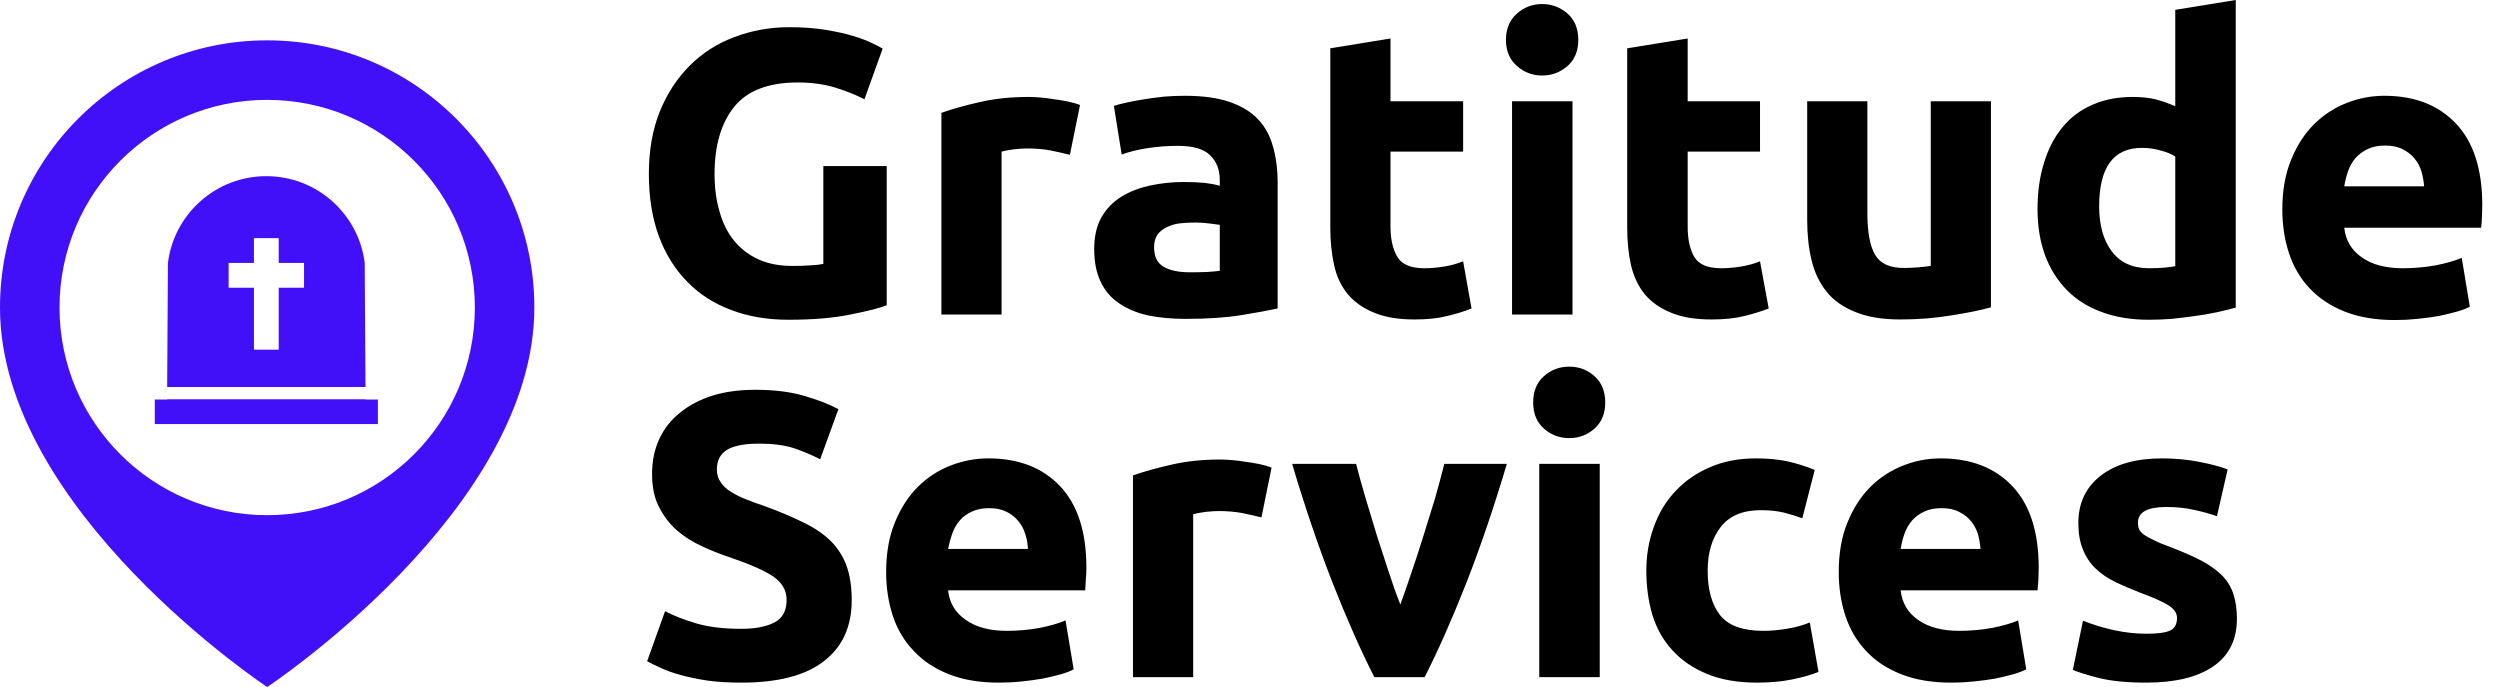
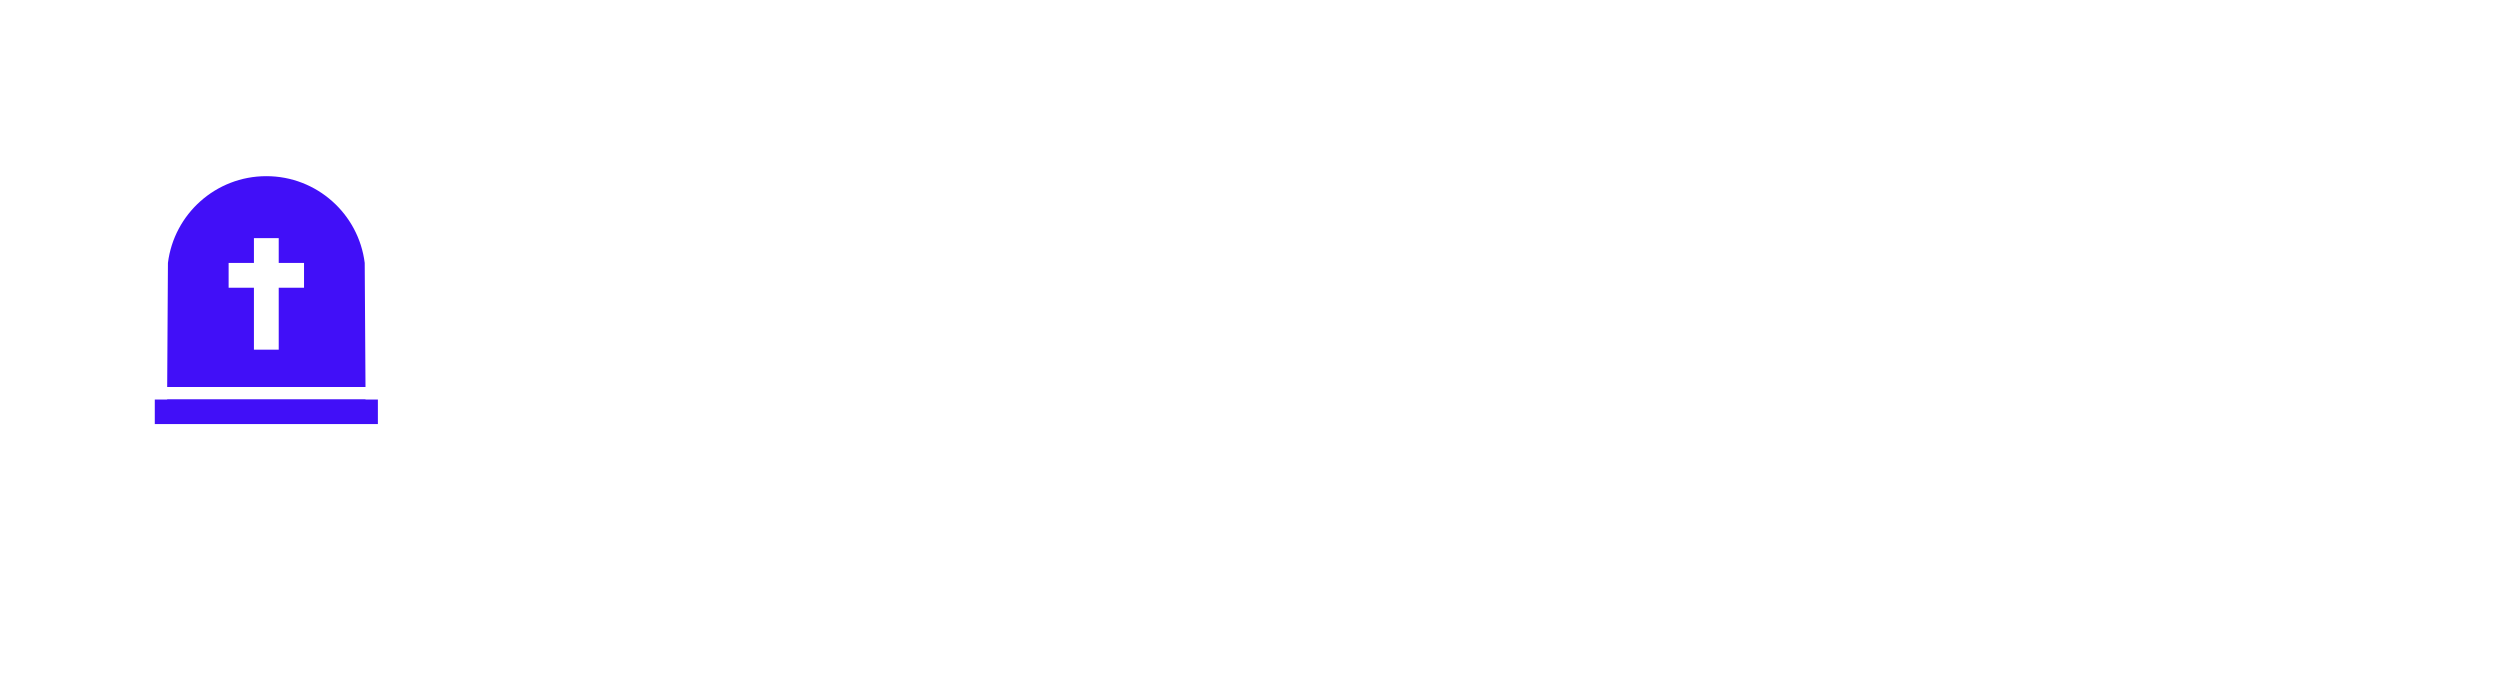
<svg xmlns="http://www.w3.org/2000/svg" width="131" height="36" viewBox="0 0 131 36" fill="none">
-   <path d="M41.809 4.321C40.272 4.321 39.16 4.746 38.473 5.595C37.786 6.454 37.442 7.627 37.442 9.113C37.442 9.831 37.528 10.482 37.7 11.069C37.861 11.665 38.114 12.176 38.458 12.6C38.802 13.025 39.226 13.353 39.731 13.586C40.237 13.818 40.833 13.935 41.521 13.935C41.885 13.935 42.198 13.925 42.461 13.904C42.724 13.894 42.951 13.869 43.143 13.829V8.703H46.464V15.997C46.07 16.148 45.433 16.31 44.553 16.482C43.674 16.664 42.592 16.755 41.309 16.755C40.197 16.755 39.196 16.583 38.306 16.239C37.407 15.906 36.638 15.411 36.002 14.753C35.365 14.107 34.869 13.308 34.516 12.358C34.172 11.408 34 10.326 34 9.113C34 7.88 34.192 6.788 34.576 5.838C34.96 4.898 35.481 4.099 36.138 3.442C36.805 2.775 37.589 2.274 38.488 1.941C39.388 1.597 40.348 1.425 41.369 1.425C42.056 1.425 42.683 1.471 43.249 1.562C43.805 1.653 44.285 1.759 44.69 1.88C45.094 2.001 45.428 2.128 45.691 2.259C45.953 2.381 46.14 2.477 46.252 2.547L45.296 5.201C44.841 4.968 44.321 4.761 43.734 4.579C43.148 4.407 42.506 4.321 41.809 4.321ZM56.593 5.504L56.062 8.112C55.779 8.041 55.445 7.966 55.061 7.885C54.677 7.814 54.268 7.779 53.833 7.779C53.631 7.779 53.393 7.794 53.12 7.824C52.837 7.864 52.625 7.905 52.483 7.945V16.482H49.33V5.913C49.896 5.711 50.563 5.524 51.331 5.352C52.099 5.171 52.959 5.08 53.909 5.08C54.081 5.08 54.288 5.09 54.53 5.11C54.773 5.13 55.011 5.16 55.243 5.201C55.486 5.231 55.728 5.272 55.971 5.322C56.214 5.373 56.421 5.433 56.593 5.504ZM62.339 14.268C62.653 14.268 62.951 14.263 63.234 14.253C63.517 14.233 63.744 14.213 63.916 14.192V11.781C63.785 11.761 63.593 11.736 63.34 11.706C63.087 11.675 62.855 11.66 62.642 11.66C62.339 11.66 62.056 11.675 61.793 11.706C61.531 11.746 61.303 11.817 61.111 11.918C60.909 12.019 60.752 12.15 60.641 12.312C60.53 12.484 60.474 12.696 60.474 12.949C60.474 13.444 60.641 13.788 60.975 13.98C61.308 14.172 61.763 14.268 62.339 14.268ZM62.081 5.019C63.022 5.019 63.8 5.125 64.417 5.337C65.043 5.55 65.544 5.853 65.918 6.247C66.292 6.641 66.555 7.121 66.706 7.688C66.868 8.254 66.949 8.885 66.949 9.583V16.163C66.494 16.265 65.862 16.381 65.053 16.512C64.245 16.644 63.269 16.709 62.127 16.709C61.409 16.709 60.752 16.649 60.156 16.527C59.569 16.396 59.064 16.184 58.639 15.891C58.215 15.608 57.892 15.229 57.669 14.753C57.447 14.288 57.336 13.717 57.336 13.04C57.336 12.393 57.462 11.842 57.715 11.387C57.977 10.932 58.331 10.569 58.776 10.296C59.211 10.033 59.711 9.841 60.277 9.719C60.843 9.598 61.429 9.537 62.036 9.537C62.45 9.537 62.814 9.553 63.128 9.583C63.451 9.623 63.714 9.674 63.916 9.735V9.431C63.916 8.896 63.749 8.466 63.416 8.142C63.092 7.809 62.526 7.642 61.718 7.642C61.182 7.642 60.651 7.682 60.126 7.763C59.61 7.844 59.16 7.955 58.776 8.097L58.367 5.55C58.549 5.489 58.781 5.428 59.064 5.368C59.337 5.307 59.635 5.251 59.959 5.201C60.282 5.15 60.626 5.105 60.99 5.064C61.354 5.034 61.718 5.019 62.081 5.019ZM69.708 11.918V2.532L72.862 2.017V5.307H76.668V7.945H72.862V11.873C72.862 12.54 72.984 13.07 73.226 13.465C73.459 13.859 73.929 14.056 74.636 14.056C74.97 14.056 75.319 14.026 75.683 13.965C76.046 13.904 76.375 13.813 76.668 13.692L77.108 16.163C76.734 16.315 76.309 16.447 75.834 16.558C75.369 16.679 74.798 16.74 74.121 16.74C73.261 16.74 72.549 16.618 71.983 16.376C71.417 16.143 70.962 15.82 70.618 15.405C70.275 14.991 70.037 14.486 69.906 13.889C69.774 13.293 69.708 12.636 69.708 11.918ZM82.4 5.307V16.482H79.231V5.307H82.4ZM82.703 2.092C82.703 2.669 82.516 3.124 82.142 3.457C81.758 3.791 81.313 3.957 80.808 3.957C80.302 3.957 79.862 3.791 79.488 3.457C79.104 3.124 78.912 2.669 78.912 2.092C78.912 1.506 79.104 1.046 79.488 0.713C79.862 0.379 80.302 0.212 80.808 0.212C81.313 0.212 81.758 0.379 82.142 0.713C82.516 1.046 82.703 1.506 82.703 2.092ZM85.265 11.918V2.532L88.434 2.017V5.307H92.225V7.945H88.434V11.873C88.434 12.54 88.551 13.07 88.783 13.465C89.016 13.859 89.486 14.056 90.193 14.056C90.527 14.056 90.876 14.026 91.24 13.965C91.603 13.904 91.932 13.813 92.225 13.692L92.68 16.163C92.296 16.315 91.871 16.447 91.406 16.558C90.931 16.679 90.355 16.74 89.678 16.74C88.819 16.74 88.106 16.618 87.54 16.376C86.974 16.143 86.519 15.82 86.175 15.405C85.842 14.991 85.604 14.486 85.463 13.889C85.331 13.293 85.265 12.636 85.265 11.918ZM104.325 5.307V16.103C103.789 16.255 103.097 16.396 102.248 16.527C101.399 16.669 100.509 16.74 99.579 16.74C98.629 16.74 97.84 16.608 97.214 16.346C96.577 16.093 96.076 15.739 95.713 15.284C95.339 14.819 95.076 14.268 94.924 13.631C94.772 12.995 94.697 12.297 94.697 11.539V5.307H97.85V11.145C97.85 12.166 97.987 12.903 98.26 13.358C98.523 13.813 99.023 14.041 99.761 14.041C99.994 14.041 100.236 14.031 100.489 14.01C100.742 13.99 100.969 13.965 101.171 13.935V5.307H104.325ZM109.996 10.811C109.996 11.792 110.213 12.575 110.648 13.161C111.093 13.758 111.745 14.056 112.604 14.056C112.887 14.056 113.15 14.046 113.392 14.026C113.635 14.005 113.832 13.98 113.984 13.95V8.203C113.792 8.072 113.534 7.966 113.21 7.885C112.897 7.794 112.574 7.748 112.24 7.748C110.744 7.748 109.996 8.769 109.996 10.811ZM117.153 0V16.118C116.87 16.199 116.541 16.28 116.167 16.361C115.803 16.442 115.419 16.507 115.015 16.558C114.61 16.618 114.201 16.669 113.787 16.709C113.372 16.74 112.973 16.755 112.589 16.755C111.669 16.755 110.845 16.618 110.117 16.346C109.4 16.083 108.793 15.698 108.298 15.193C107.802 14.688 107.423 14.081 107.16 13.374C106.898 12.656 106.766 11.852 106.766 10.963C106.766 10.053 106.883 9.234 107.115 8.506C107.337 7.779 107.661 7.162 108.085 6.656C108.51 6.141 109.031 5.752 109.647 5.489C110.264 5.216 110.966 5.08 111.755 5.08C112.2 5.08 112.594 5.12 112.938 5.201C113.281 5.292 113.63 5.413 113.984 5.565V0.516L117.153 0ZM119.594 10.978C119.594 9.987 119.746 9.123 120.049 8.385C120.352 7.637 120.751 7.015 121.247 6.52C121.742 6.025 122.313 5.651 122.96 5.398C123.597 5.145 124.259 5.019 124.946 5.019C126.523 5.019 127.772 5.504 128.692 6.475C129.612 7.445 130.071 8.87 130.071 10.75C130.071 10.932 130.066 11.134 130.056 11.357C130.046 11.569 130.031 11.761 130.011 11.933H122.839C122.91 12.59 123.213 13.106 123.749 13.48C124.284 13.864 125.007 14.056 125.917 14.056C126.493 14.056 127.064 14.005 127.63 13.904C128.186 13.793 128.641 13.662 128.995 13.51L129.419 16.073C129.248 16.163 129.02 16.25 128.737 16.33C128.454 16.411 128.141 16.487 127.797 16.558C127.453 16.618 127.079 16.669 126.675 16.709C126.281 16.75 125.887 16.77 125.492 16.77C124.492 16.77 123.617 16.623 122.869 16.33C122.131 16.037 121.515 15.628 121.019 15.102C120.534 14.587 120.175 13.975 119.943 13.267C119.71 12.56 119.594 11.797 119.594 10.978ZM122.839 9.765H127.024C127.004 9.502 126.958 9.244 126.887 8.992C126.806 8.729 126.685 8.501 126.523 8.309C126.362 8.107 126.154 7.945 125.902 7.824C125.659 7.693 125.351 7.627 124.977 7.627C124.623 7.627 124.32 7.688 124.067 7.809C123.814 7.93 123.602 8.087 123.43 8.279C123.258 8.481 123.127 8.714 123.036 8.976C122.945 9.239 122.879 9.502 122.839 9.765Z" fill="black" />
-   <path d="M38.838 32.95C39.303 32.95 39.687 32.909 39.99 32.828C40.294 32.758 40.541 32.657 40.733 32.525C40.915 32.384 41.041 32.222 41.112 32.04C41.183 31.858 41.218 31.651 41.218 31.418C41.218 30.943 40.991 30.544 40.536 30.221C40.081 29.907 39.303 29.563 38.201 29.189C37.716 29.028 37.236 28.836 36.761 28.613C36.275 28.391 35.841 28.113 35.456 27.779C35.083 27.446 34.774 27.041 34.532 26.566C34.289 26.101 34.168 25.525 34.168 24.838C34.168 24.16 34.294 23.549 34.547 23.003C34.8 22.457 35.163 21.997 35.639 21.623C36.103 21.239 36.669 20.941 37.337 20.729C37.994 20.526 38.742 20.425 39.581 20.425C40.571 20.425 41.426 20.531 42.143 20.744C42.871 20.956 43.468 21.189 43.932 21.441L42.977 24.064C42.563 23.852 42.108 23.66 41.613 23.488C41.107 23.326 40.501 23.246 39.793 23.246C39.005 23.246 38.434 23.357 38.08 23.579C37.736 23.802 37.564 24.14 37.564 24.595C37.564 24.858 37.63 25.08 37.761 25.262C37.883 25.454 38.059 25.621 38.292 25.763C38.525 25.914 38.797 26.051 39.111 26.172C39.414 26.293 39.748 26.415 40.111 26.536C40.88 26.819 41.547 27.102 42.113 27.385C42.679 27.658 43.149 27.976 43.523 28.34C43.897 28.714 44.175 29.149 44.357 29.644C44.539 30.14 44.63 30.741 44.63 31.449C44.63 32.823 44.15 33.885 43.19 34.633C42.229 35.391 40.779 35.77 38.838 35.77C38.191 35.77 37.605 35.735 37.079 35.664C36.553 35.583 36.088 35.487 35.684 35.376C35.28 35.265 34.936 35.143 34.653 35.012C34.36 34.88 34.112 34.759 33.91 34.648L34.85 32.025C35.285 32.257 35.825 32.47 36.472 32.662C37.119 32.854 37.908 32.95 38.838 32.95ZM46.434 29.978C46.434 28.987 46.586 28.123 46.889 27.385C47.193 26.637 47.592 26.015 48.087 25.52C48.582 25.025 49.154 24.651 49.8 24.398C50.447 24.145 51.11 24.019 51.787 24.019C53.374 24.019 54.627 24.504 55.547 25.474C56.467 26.445 56.927 27.87 56.927 29.75C56.927 29.932 56.917 30.134 56.897 30.357C56.887 30.569 56.877 30.761 56.866 30.933H49.679C49.75 31.59 50.058 32.106 50.604 32.48C51.14 32.864 51.858 33.056 52.757 33.056C53.344 33.056 53.915 33.005 54.471 32.904C55.027 32.793 55.481 32.662 55.835 32.51L56.26 35.073C56.098 35.163 55.876 35.249 55.593 35.33C55.31 35.411 54.991 35.487 54.638 35.558C54.294 35.618 53.925 35.669 53.531 35.709C53.136 35.75 52.737 35.77 52.333 35.77C51.332 35.77 50.463 35.623 49.725 35.33C48.977 35.037 48.36 34.628 47.875 34.102C47.38 33.587 47.016 32.975 46.783 32.267C46.551 31.56 46.434 30.797 46.434 29.978ZM49.679 28.765H53.864C53.854 28.502 53.809 28.244 53.728 27.991C53.647 27.729 53.526 27.501 53.364 27.309C53.202 27.107 53 26.945 52.757 26.824C52.505 26.693 52.196 26.627 51.832 26.627C51.478 26.627 51.175 26.688 50.923 26.809C50.66 26.93 50.447 27.087 50.286 27.279C50.114 27.481 49.983 27.714 49.892 27.976C49.8 28.239 49.73 28.502 49.679 28.765ZM66.631 24.504L66.1 27.112C65.817 27.041 65.484 26.965 65.1 26.885C64.716 26.814 64.306 26.779 63.872 26.779C63.669 26.779 63.432 26.794 63.159 26.824C62.876 26.864 62.664 26.905 62.522 26.945V35.482H59.368V24.913C59.934 24.711 60.602 24.524 61.37 24.352C62.138 24.171 62.997 24.079 63.947 24.079C64.119 24.079 64.326 24.09 64.569 24.11C64.812 24.13 65.049 24.16 65.282 24.201C65.524 24.231 65.767 24.272 66.01 24.322C66.252 24.373 66.459 24.433 66.631 24.504ZM74.652 35.482H72.014C71.296 34.067 70.563 32.409 69.815 30.509C69.078 28.618 68.375 26.551 67.708 24.307H71.059C71.2 24.863 71.367 25.464 71.559 26.111C71.751 26.748 71.948 27.4 72.15 28.067C72.363 28.724 72.57 29.361 72.772 29.978C72.974 30.605 73.177 31.171 73.379 31.676C73.561 31.171 73.758 30.605 73.97 29.978C74.182 29.361 74.389 28.724 74.592 28.067C74.804 27.4 75.006 26.748 75.198 26.111C75.38 25.464 75.542 24.863 75.683 24.307H78.959C78.291 26.551 77.589 28.618 76.851 30.509C76.103 32.409 75.37 34.067 74.652 35.482ZM83.826 24.307V35.482H80.657V24.307H83.826ZM84.114 21.093C84.114 21.669 83.927 22.123 83.553 22.457C83.179 22.791 82.739 22.957 82.234 22.957C81.718 22.957 81.273 22.791 80.899 22.457C80.525 22.123 80.338 21.669 80.338 21.093C80.338 20.506 80.525 20.046 80.899 19.713C81.273 19.379 81.718 19.212 82.234 19.212C82.739 19.212 83.179 19.379 83.553 19.713C83.927 20.046 84.114 20.506 84.114 21.093ZM86.267 29.902C86.267 29.093 86.398 28.33 86.661 27.613C86.914 26.895 87.288 26.273 87.783 25.747C88.279 25.212 88.88 24.792 89.588 24.489C90.295 24.176 91.104 24.019 92.014 24.019C92.61 24.019 93.156 24.069 93.651 24.171C94.147 24.282 94.627 24.433 95.092 24.625L94.44 27.158C94.136 27.046 93.808 26.945 93.454 26.854C93.1 26.773 92.706 26.733 92.272 26.733C91.331 26.733 90.634 27.021 90.179 27.597C89.714 28.184 89.482 28.952 89.482 29.902C89.482 30.903 89.699 31.681 90.134 32.237C90.568 32.783 91.321 33.056 92.393 33.056C92.777 33.056 93.186 33.02 93.621 32.95C94.066 32.879 94.47 32.768 94.834 32.616L95.289 35.209C94.915 35.361 94.455 35.492 93.909 35.603C93.353 35.715 92.742 35.77 92.074 35.77C91.053 35.77 90.179 35.618 89.451 35.315C88.713 35.012 88.107 34.597 87.632 34.072C87.157 33.556 86.808 32.94 86.585 32.222C86.373 31.504 86.267 30.731 86.267 29.902ZM96.35 29.978C96.35 28.987 96.502 28.123 96.805 27.385C97.109 26.637 97.508 26.015 98.003 25.52C98.498 25.025 99.07 24.651 99.716 24.398C100.353 24.145 101.01 24.019 101.688 24.019C103.275 24.019 104.528 24.504 105.448 25.474C106.368 26.445 106.828 27.87 106.828 29.75C106.828 29.932 106.823 30.134 106.813 30.357C106.792 30.569 106.777 30.761 106.767 30.933H99.595C99.666 31.59 99.969 32.106 100.505 32.48C101.041 32.864 101.763 33.056 102.673 33.056C103.249 33.056 103.821 33.005 104.387 32.904C104.943 32.793 105.397 32.662 105.751 32.51L106.176 35.073C106.004 35.163 105.777 35.249 105.493 35.33C105.21 35.411 104.897 35.487 104.553 35.558C104.2 35.618 103.826 35.669 103.431 35.709C103.037 35.75 102.643 35.77 102.249 35.77C101.238 35.77 100.363 35.623 99.626 35.33C98.877 35.037 98.261 34.628 97.776 34.102C97.29 33.587 96.932 32.975 96.699 32.267C96.467 31.56 96.35 30.797 96.35 29.978ZM99.595 28.765H103.78C103.76 28.502 103.714 28.244 103.644 27.991C103.563 27.729 103.441 27.501 103.28 27.309C103.118 27.107 102.911 26.945 102.658 26.824C102.415 26.693 102.107 26.627 101.733 26.627C101.379 26.627 101.076 26.688 100.823 26.809C100.571 26.93 100.358 27.087 100.187 27.279C100.015 27.481 99.883 27.714 99.792 27.976C99.701 28.239 99.636 28.502 99.595 28.765ZM112.484 33.208C113.06 33.208 113.469 33.152 113.712 33.041C113.954 32.93 114.076 32.707 114.076 32.374C114.076 32.121 113.919 31.898 113.606 31.706C113.292 31.514 112.817 31.302 112.18 31.07C111.685 30.878 111.235 30.686 110.831 30.493C110.426 30.291 110.083 30.054 109.8 29.781C109.517 29.508 109.299 29.179 109.148 28.795C108.986 28.411 108.905 27.951 108.905 27.415C108.905 26.364 109.294 25.535 110.073 24.929C110.851 24.322 111.923 24.019 113.287 24.019C113.964 24.019 114.616 24.079 115.243 24.201C115.86 24.322 116.355 24.454 116.729 24.595L116.168 27.051C115.804 26.92 115.405 26.809 114.97 26.718C114.536 26.617 114.05 26.566 113.515 26.566C112.524 26.566 112.029 26.839 112.029 27.385C112.029 27.516 112.049 27.633 112.089 27.734C112.14 27.835 112.226 27.931 112.347 28.022C112.478 28.113 112.655 28.209 112.878 28.31C113.09 28.421 113.368 28.537 113.712 28.659C114.399 28.922 114.97 29.174 115.425 29.417C115.88 29.67 116.239 29.937 116.502 30.221C116.765 30.514 116.946 30.837 117.048 31.191C117.159 31.545 117.214 31.954 117.214 32.419C117.214 33.521 116.8 34.355 115.971 34.921C115.142 35.487 113.969 35.77 112.453 35.77C111.463 35.77 110.639 35.689 109.982 35.528C109.325 35.356 108.87 35.214 108.617 35.103L109.148 32.525C109.683 32.737 110.234 32.904 110.8 33.026C111.367 33.147 111.928 33.208 112.484 33.208Z" fill="black" />
-   <path d="M14 2.114C6.268 2.114 0 8.382 0 16.114C0 26.747 14 36 14 36C14 36 28 26.747 28 16.114C28 8.382 21.732 2.114 14 2.114ZM14 26.995C7.991 26.995 3.119 22.124 3.119 16.114C3.119 10.105 7.991 5.233 14 5.233C20.009 5.233 24.882 10.105 24.882 16.114C24.882 22.124 20.009 26.995 14 26.995Z" fill="url(#paint0_linear_1_17)" />
  <path d="M19.152 20.921H8.76V20.936H8.111V22.221H19.801V20.936H19.152V20.921ZM19.111 13.777C18.792 11.214 16.605 9.231 13.956 9.231C11.306 9.231 9.12 11.214 8.8 13.777L8.76 20.279H19.152L19.111 13.777ZM15.931 15.076H14.605V18.323H13.306V15.076H11.98V13.777H13.306V12.478H14.605V13.777H15.931V15.076Z" fill="url(#paint1_linear_1_17)" />
  <defs>
    <linearGradient id="paint0_linear_1_17" x1="-0.276" y1="3.358" x2="2537.39" y2="1186.69" gradientUnits="userSpaceOnUse">
      <stop stop-color="#410FF8" />
      <stop offset="1" stop-color="#410FF8" />
    </linearGradient>
    <linearGradient id="paint1_linear_1_17" x1="4.068" y1="13.236" x2="1063.55" y2="507.282" gradientUnits="userSpaceOnUse">
      <stop stop-color="#410FF8" />
      <stop offset="1" stop-color="#410FF8" />
    </linearGradient>
  </defs>
</svg>